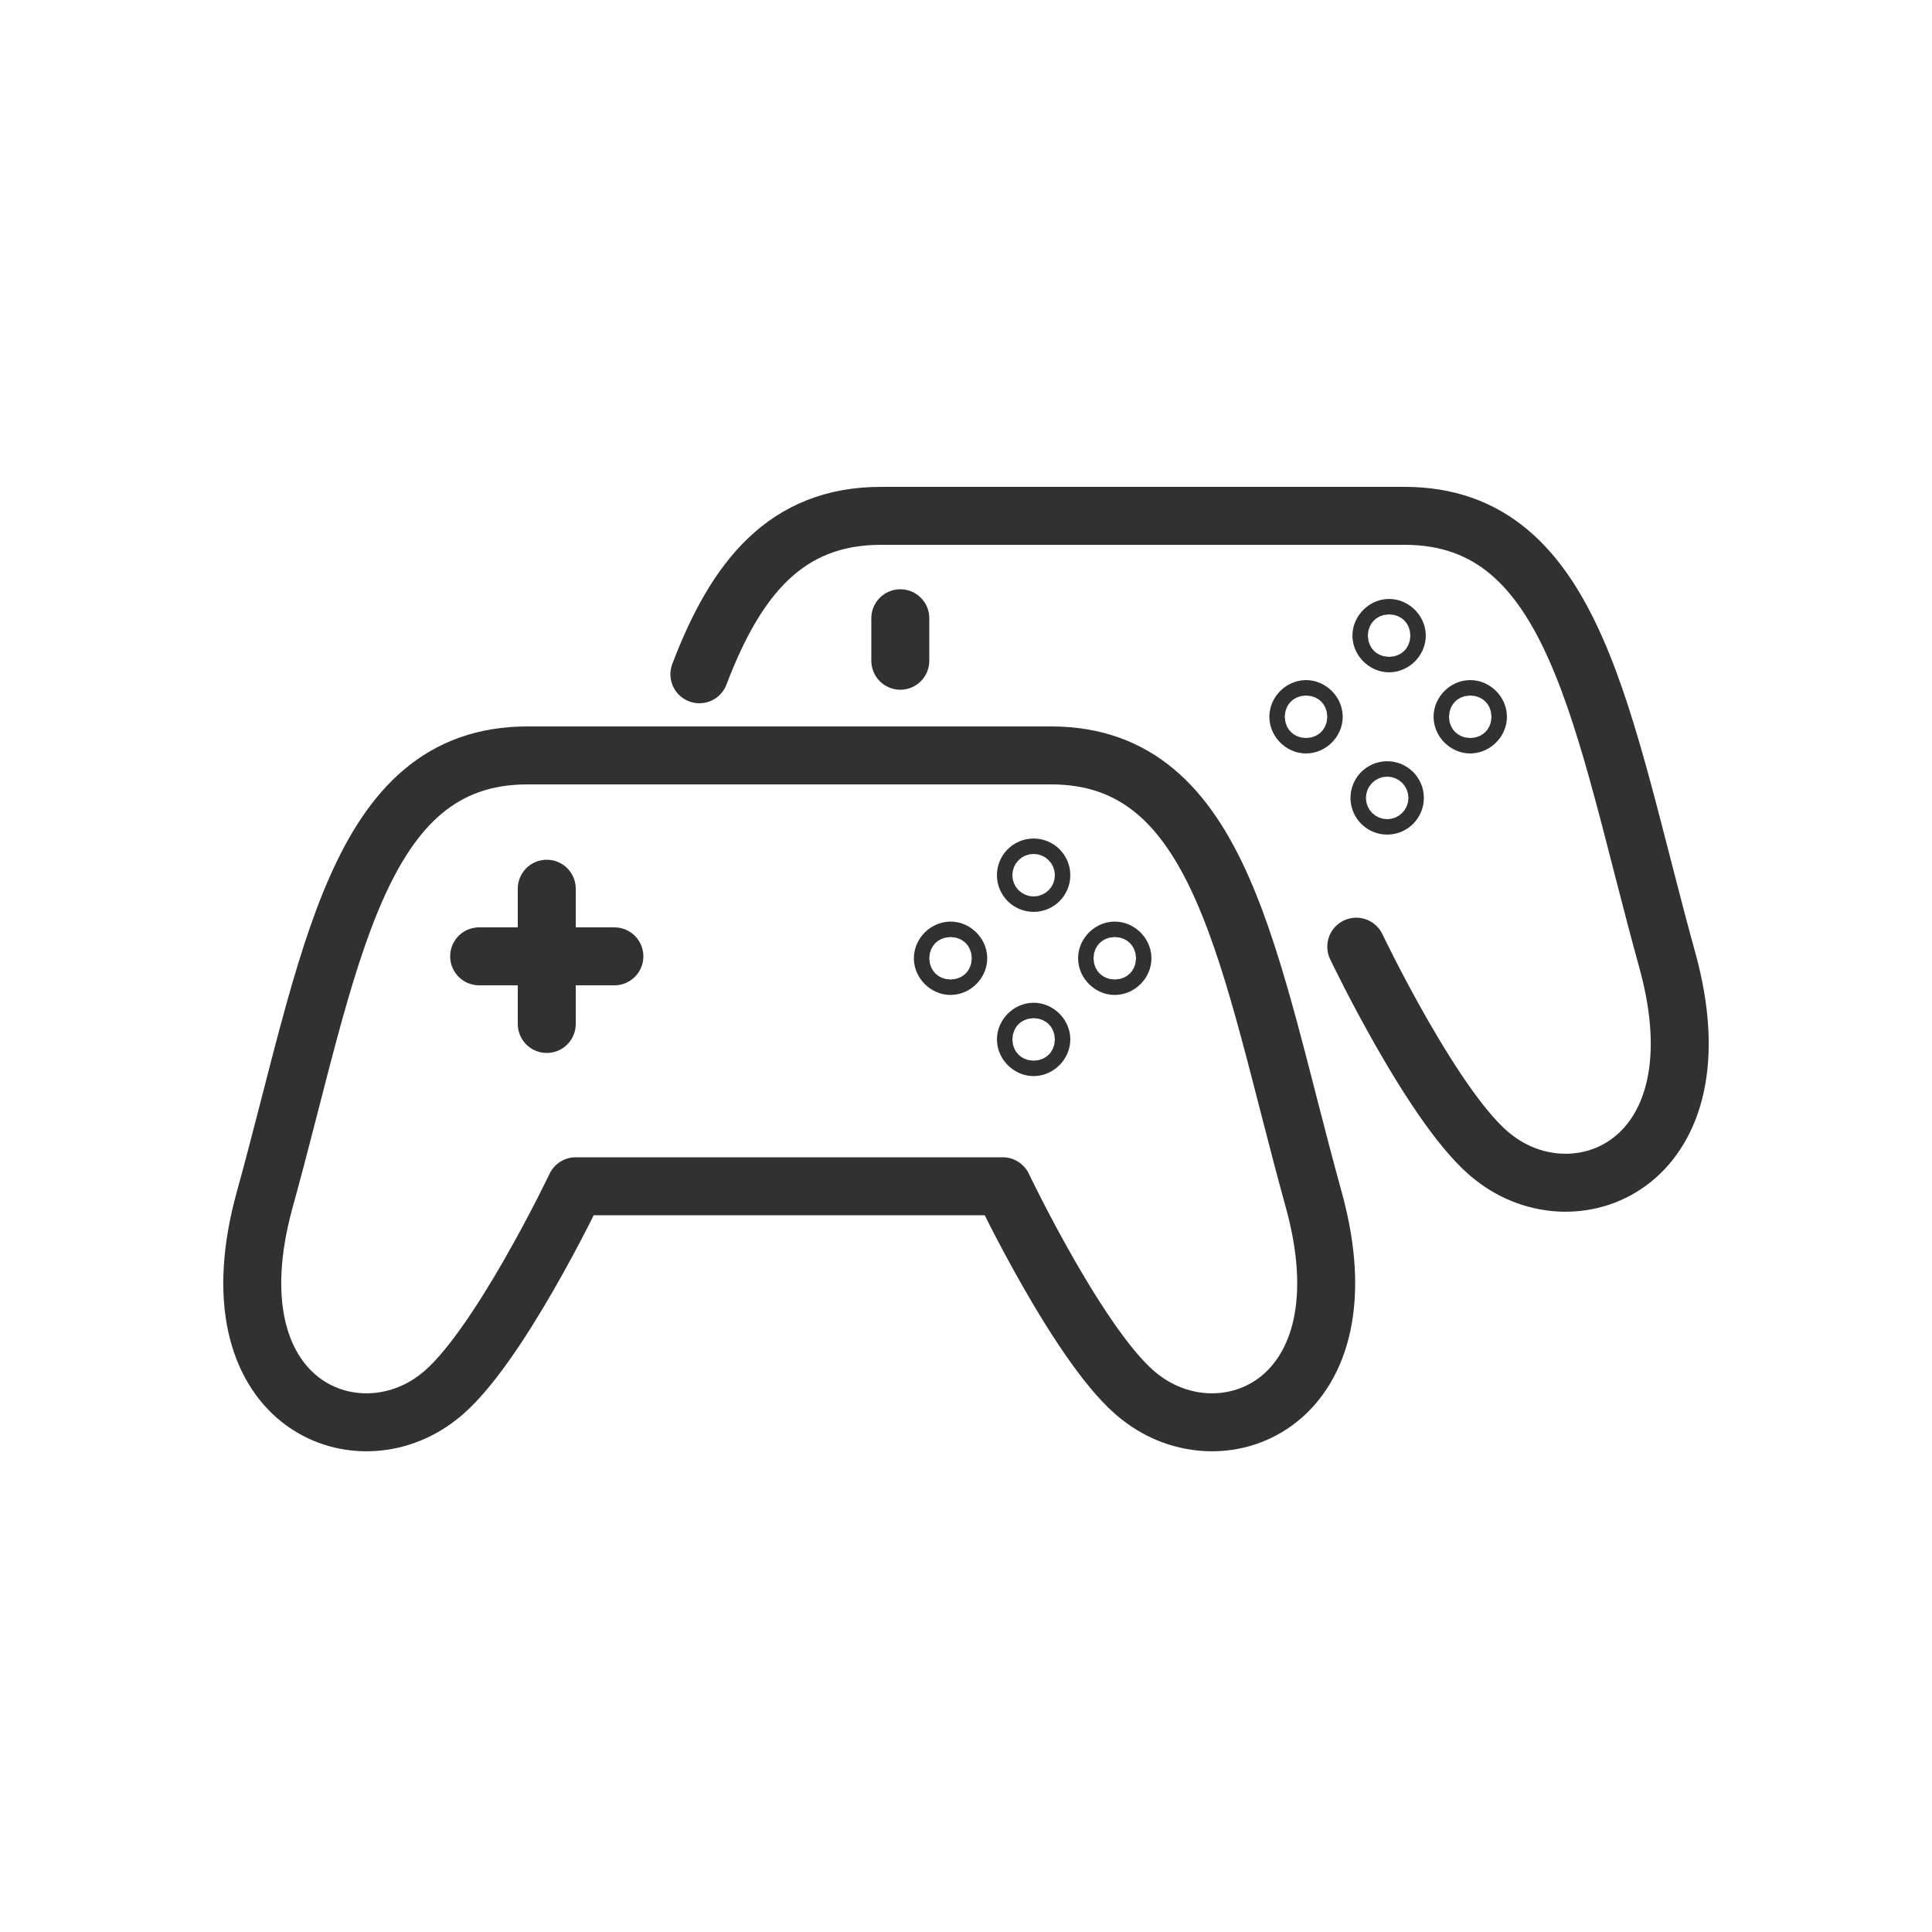
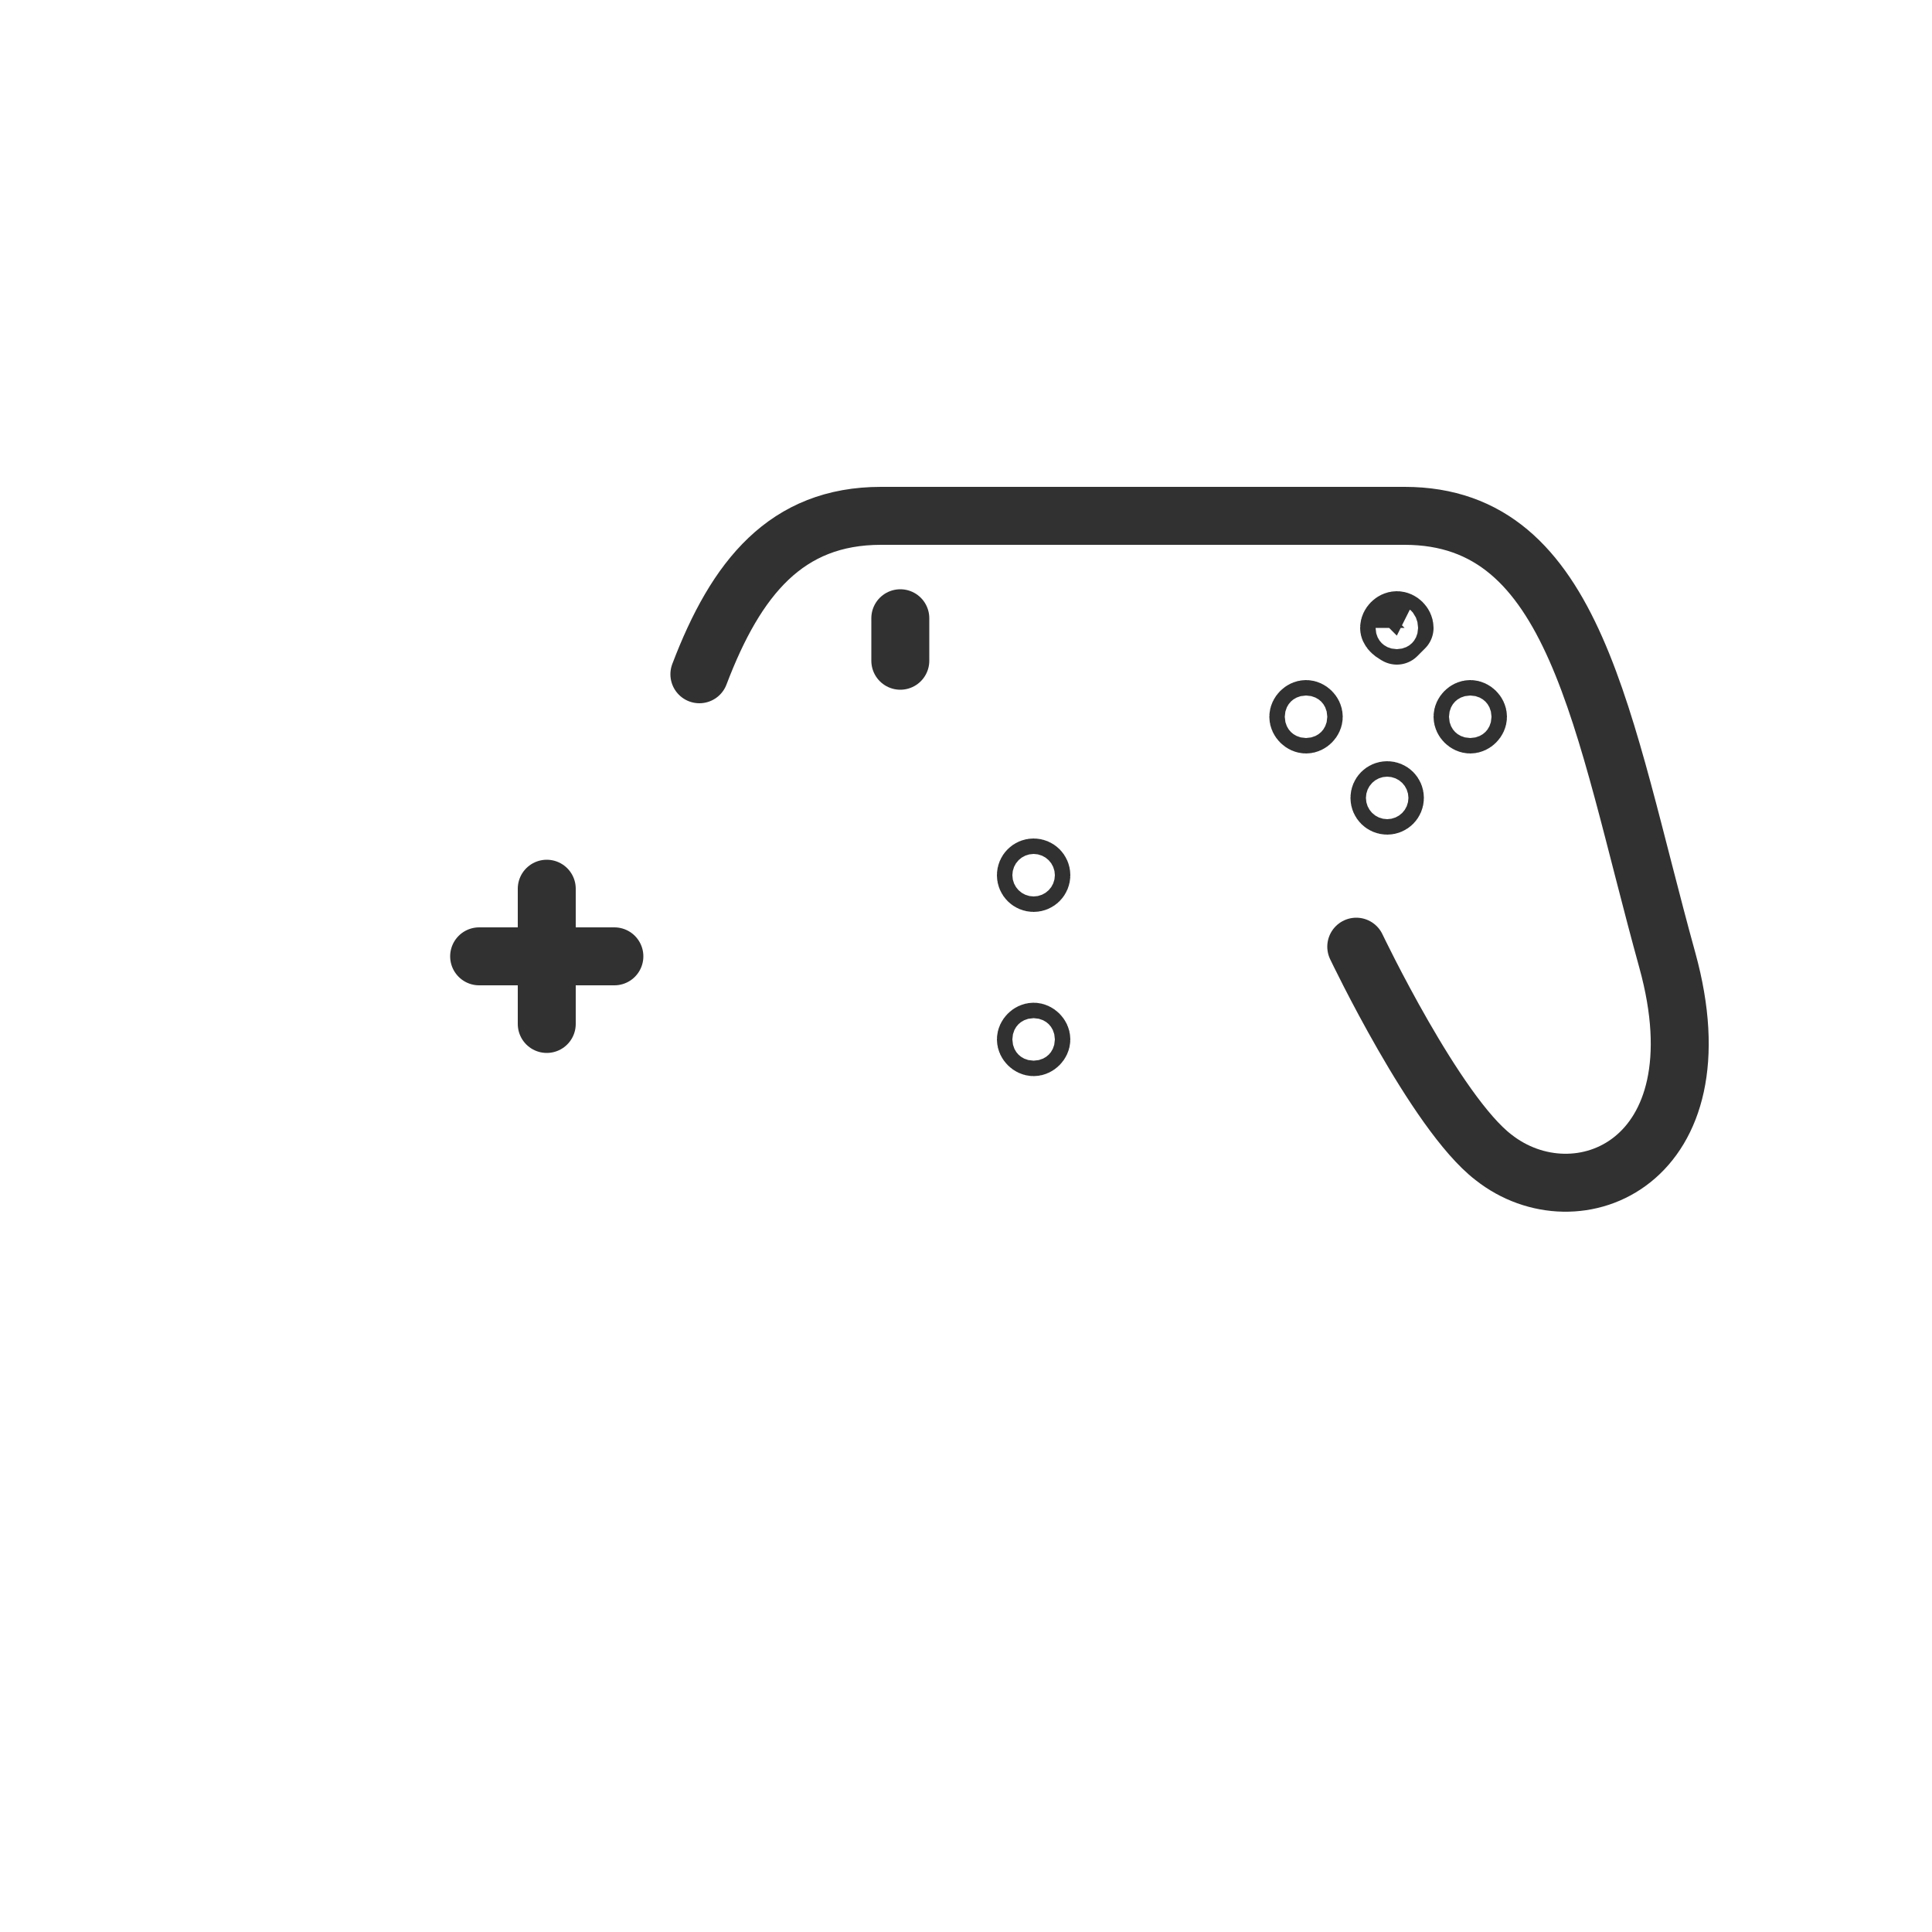
<svg xmlns="http://www.w3.org/2000/svg" id="Layer_1" version="1.1" viewBox="0 0 100 100">
  <defs>
    <style>
      .st0 {
        fill: none;
        stroke: #313131;
        stroke-linecap: round;
        stroke-linejoin: round;
        stroke-width: 3px;
      }
    </style>
  </defs>
-   <path class="st0" d="M68,62.1c-3.4-12.3-4.7-23-13.6-23h-27.1c-8.9,0-10.2,10.7-13.6,23-2.9,10.5,4.7,13.6,9,10.2,3-2.3,7.1-10.9,7.1-10.9h22.1s4.1,8.6,7.1,10.9c4.3,3.4,11.9.3,9-10.2Z" />
  <line class="st0" x1="28.3" y1="46" x2="28.3" y2="53" />
  <line class="st0" x1="24.8" y1="49.5" x2="31.8" y2="49.5" />
-   <path class="st0" d="M57.7,50c-.2,0-.4-.2-.4-.4s.2-.4.4-.4.4.2.4.4-.2.4-.4.4Z" />
-   <path class="st0" d="M49.2,50c-.2,0-.4-.2-.4-.4s.2-.4.4-.4.4.2.4.4-.2.4-.4.4Z" />
  <circle class="st0" cx="53.5" cy="45.3" r=".4" />
  <path class="st0" d="M53.9,53.8c0,.2-.2.4-.4.4s-.4-.2-.4-.4.2-.4.4-.4.4.2.4.4Z" />
  <path class="st0" d="M70.2,49s4.1,8.6,7.1,10.9c4.3,3.4,11.9.3,9-10.2-3.4-12.3-4.7-23-13.6-23h-27.1c-4.9,0-7.5,3.2-9.4,8.2" />
  <path class="st0" d="M76.1,37.5c-.2,0-.4-.2-.4-.4s.2-.4.4-.4.4.2.4.4-.2.4-.4.4Z" />
  <path class="st0" d="M67.6,37.5c-.2,0-.4-.2-.4-.4s.2-.4.4-.4.4.2.4.4-.2.4-.4.4Z" />
-   <path class="st0" d="M72.3,32.9c0,.2-.2.4-.4.4s-.4-.2-.4-.4.2-.4.4-.4.4.2.4.4Z" />
+   <path class="st0" d="M72.3,32.9s-.4-.2-.4-.4.2-.4.4-.4.4.2.4.4Z" />
  <circle class="st0" cx="71.8" cy="41.3" r=".4" />
  <line class="st0" x1="46.6" y1="34.2" x2="46.6" y2="32" />
</svg>